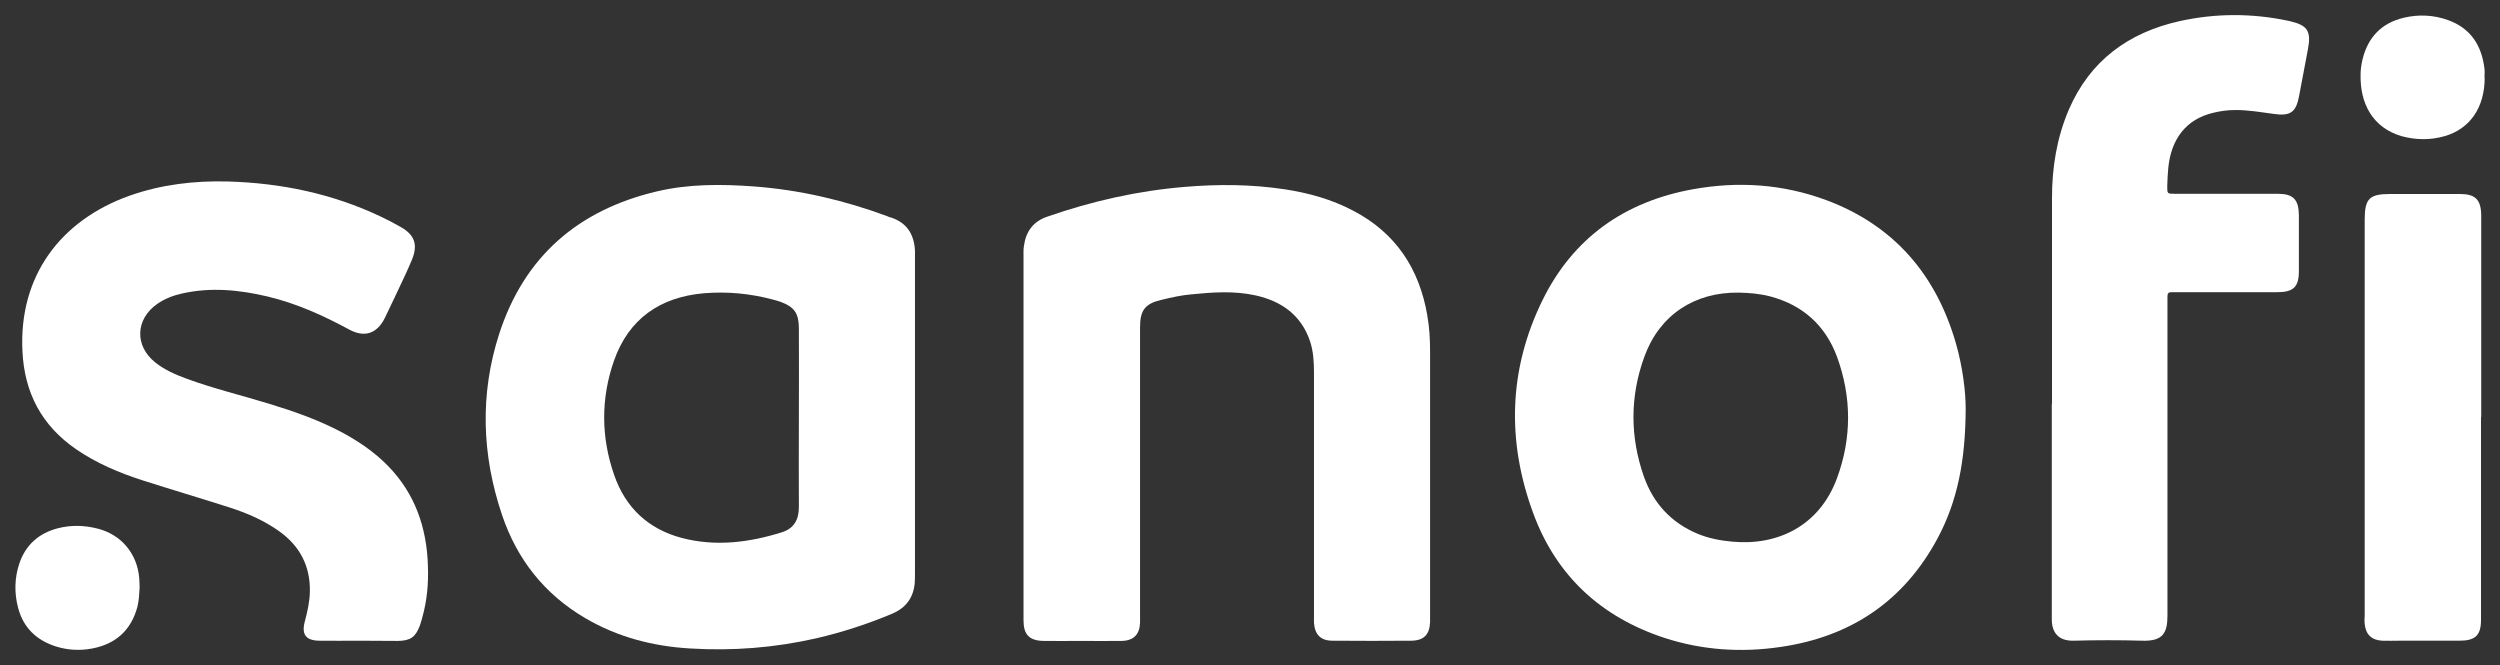
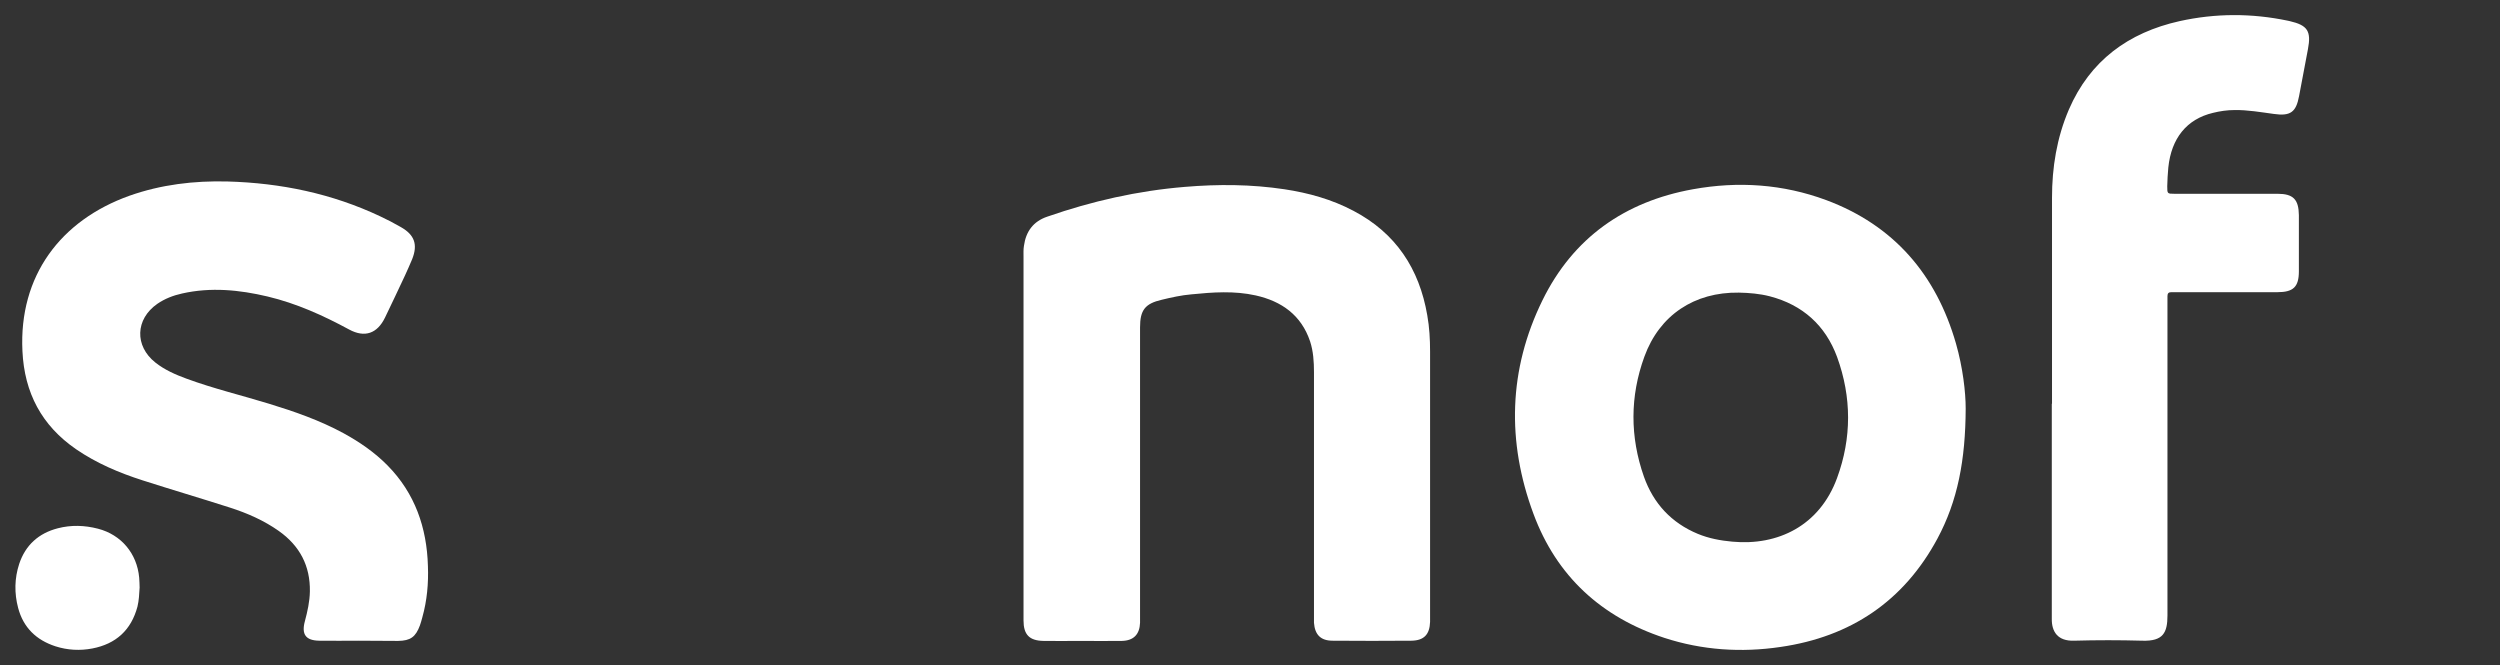
<svg xmlns="http://www.w3.org/2000/svg" id="Ebene_1" version="1.1" viewBox="0 0 1158.5 308.3">
  <rect x="0" y="0" width="1158.5" height="308.3" fill="#333333" stroke="none" />
  <defs>
    <style>
      .st0 {
        fill: #fff;
      }
    </style>
  </defs>
  <path class="st0" d="M474.3,201.6v-82.4c0-1.8-.1-3.6.2-5.3.9-6.6,4.3-11.3,10.8-13.5,20.7-7.2,41.9-12,63.8-13.8,15.4-1.3,30.8-1.2,46.1,1.1,11.2,1.7,22,4.7,32,10,19.6,10.3,30.5,26.8,34.2,48.4,1,5.6,1.3,11.2,1.3,16.8v125.3c-.2,5.8-2.8,8.6-8.6,8.7-12.2.1-24.4.1-36.6,0-5.5,0-8.2-2.8-8.6-8.3,0-1.4,0-2.9,0-4.3v-111.8c0-4.8-.3-9.7-1.8-14.3-4.1-12.2-13.2-18.6-25.2-21.3-9.9-2.2-19.8-1.5-29.8-.5-4.6.4-9.2,1.4-13.7,2.5-7.8,1.8-10.1,4.8-10.1,12.8v136.9c-.2,5.4-3,8.3-8.5,8.4-6.4.1-12.9,0-19.3,0s-11.3.1-16.9,0c-6.6-.1-9.3-2.9-9.3-9.5,0-28.7,0-57.3,0-85.9Z" />
  <path class="st0" d="M166.2,296.9c-6.1,0-12.2.1-18.3,0-6.2-.1-8.3-2.9-6.6-9.1,1.2-4.5,2.2-9,2.3-13.7.2-11.9-4.7-21.1-14.2-27.9-7-5-14.8-8.4-22.9-11-13.4-4.3-27-8.3-40.4-12.6-10.9-3.5-21.3-7.9-30.8-14.4-16-11-24-26.2-24.9-45.5-1.7-34.9,17.7-60.6,49.6-72,14.7-5.2,30-7,45.5-6.6,24.7.7,48.4,5.6,70.8,16.2,3.2,1.5,6.3,3.1,9.4,4.9,6.4,3.6,8,8.1,5.3,14.9-1,2.5-2.2,5-3.3,7.5-3.1,6.5-6.1,13.1-9.3,19.6-3.6,7.4-9.4,9.4-16.6,5.5-12-6.5-24.4-12.1-37.8-15.3-13.1-3.1-26.3-4.4-39.6-1.4-4.1.9-8,2.4-11.5,4.8-10.2,7.1-10.6,19.5-.9,27.2,4.3,3.4,9.3,5.6,14.5,7.5,12.5,4.6,25.5,7.7,38.2,11.6,11.8,3.6,23.5,7.7,34.4,13.6,7.5,4.1,14.5,8.9,20.5,15,12.7,12.9,18.2,28.8,18.7,46.6.3,8-.4,16-2.6,23.8-.3,1.2-.7,2.5-1.1,3.7-2,5.4-4.4,7.1-10.1,7.2-6.1,0-12.2-.1-18.3-.1h0Z" />
  <path class="st0" d="M950.9,187.1c0-31.8,0-63.6,0-95.4,0-14.1,2.2-27.8,7.8-40.9,9.8-22.7,27.6-35.7,51.3-41,16.7-3.7,33.5-3.7,50.2-.2.3.1.6.1.9.2,8.2,1.9,10,4.6,8.4,13-1.4,7.3-2.7,14.5-4.1,21.7-1.4,7.5-4,9.4-11.7,8.3-6-.8-12.1-1.9-18.2-1.8-3.4,0-6.8.5-10,1.3-12.2,2.9-19.3,11.8-20.7,25.3-.3,2.9-.4,5.8-.5,8.7,0,3.4,0,3.5,3.3,3.5h47.8c7.3,0,9.8,2.6,9.9,9.9,0,8.7,0,17.3,0,26,0,7.3-2.6,9.7-10,9.7h-49.2c-1.2,0-1.7.6-1.7,1.8v3.9c0,48,0,96,0,144.1,0,8-2,12-11.6,11.7-10.6-.3-21.2-.3-31.8,0-7.4.2-10.3-4.1-10.2-10.2,0-33.1,0-66.4,0-99.6Z" />
-   <path class="st0" d="M1149.7,193.3v93.9c0,7.2-2.6,9.7-10,9.7h-28c-2.6,0-5.1.1-7.7,0-4.9-.2-7.7-2.8-8.2-7.7-.2-1.4,0-2.9,0-4.3V101.8c0-9.8,2.2-11.9,11.8-11.9h32.3c7.2,0,9.8,2.6,9.9,9.9,0,31.2,0,62.3,0,93.5Z" />
-   <path class="st0" d="M1151.4,36c0,13.7-6.7,23.7-18.6,27.1-6.6,1.9-13.3,1.8-19.9,0-13.3-3.9-19.4-15-19-28.9,0-2.2.4-4.5.9-6.7,2.5-10.3,8.9-16.9,19.2-19.3,6.8-1.6,13.7-1.3,20.4,1.1,10.5,3.8,15.6,11.7,16.9,22.5.2,1.4,0,2.9,0,4.3Z" />
  <path class="st0" d="M64.7,272.3c-.2,3.1-.3,5.9-1,8.8-2.9,10.9-10,17.3-20.9,19.4-5.7,1.1-11.5.8-17.1-1-8.9-2.9-14.9-8.7-17.3-17.8-1.8-6.8-1.7-13.7.5-20.4,2.9-8.7,9-14.2,17.9-16.5,6.2-1.6,12.4-1.4,18.6.2,10.8,2.8,18.1,11.5,19.1,22.7.1,1.6.2,3.2.2,4.6Z" />
-   <path class="st0" d="M424,116.2c-.4-7.7-3.8-13.1-11.4-15.5-.5,0-.9-.3-1.4-.5-20-7.4-40.5-12.2-61.8-13.8-15.1-1.1-30.2-1.2-45,2.3-36.5,8.6-61.5,30.2-73.1,66.1-9,27.9-8,56.1,1.3,83.7,6.9,20.6,19.7,36.9,38.7,48,15,8.8,31.4,13,48.5,14,19.7,1.2,39.1-.3,58.4-4.7,12.1-2.8,23.8-6.6,35.2-11.4,6.4-2.7,9.9-7.4,10.5-14.3.1-1.6.1-3.2.1-4.8V120.4c0-1.3,0-2.8,0-4.2ZM362.5,246.6c-15.2,4.8-30.8,6.8-46.5,2.7-15.6-4.1-26.2-14.1-31.4-29.2-6.1-17.5-6.2-35.4-.1-52.9,6.8-19.4,21.3-29.5,41.6-31.3,10.8-.9,21.5.1,32,2.9,1.2.3,2.5.7,3.7,1.1,6.2,2.3,8.3,5.2,8.4,11.9.1,14,0,27.9,0,41.9s-.1,27.6,0,41.4c0,5.8-2.4,9.8-7.7,11.5Z" />
  <path class="st0" d="M906.4,159.2c-9.2-32-28.8-54.8-60.2-66.5-20-7.4-40.7-8.8-61.7-5-31.6,5.7-55.5,22.5-69.7,51.4-15.8,32.2-16.6,65.6-4.2,99,10.7,28.9,31.5,47.9,60.7,57.5,17.5,5.7,35.6,6.9,53.8,4.2,32.5-4.7,57.1-21.2,72.7-50.2,9.4-17.5,13-36.4,13.1-60.3,0-7.5-1.3-18.9-4.5-30.1ZM851.3,221.5c-8.1,22.1-27.4,31.5-48.6,29.5-5.5-.5-10.8-1.5-15.9-3.6-12.3-5.1-20.6-14.1-25-26.5-6.5-18.5-6.5-37.2.2-55.6,7-19.3,23.2-30,43.8-29.7,4.8.1,9.6.5,14.3,1.7,15.3,4,25.8,13.5,31.2,28.1,6.8,18.7,6.8,37.6,0,56.1Z" />
</svg>